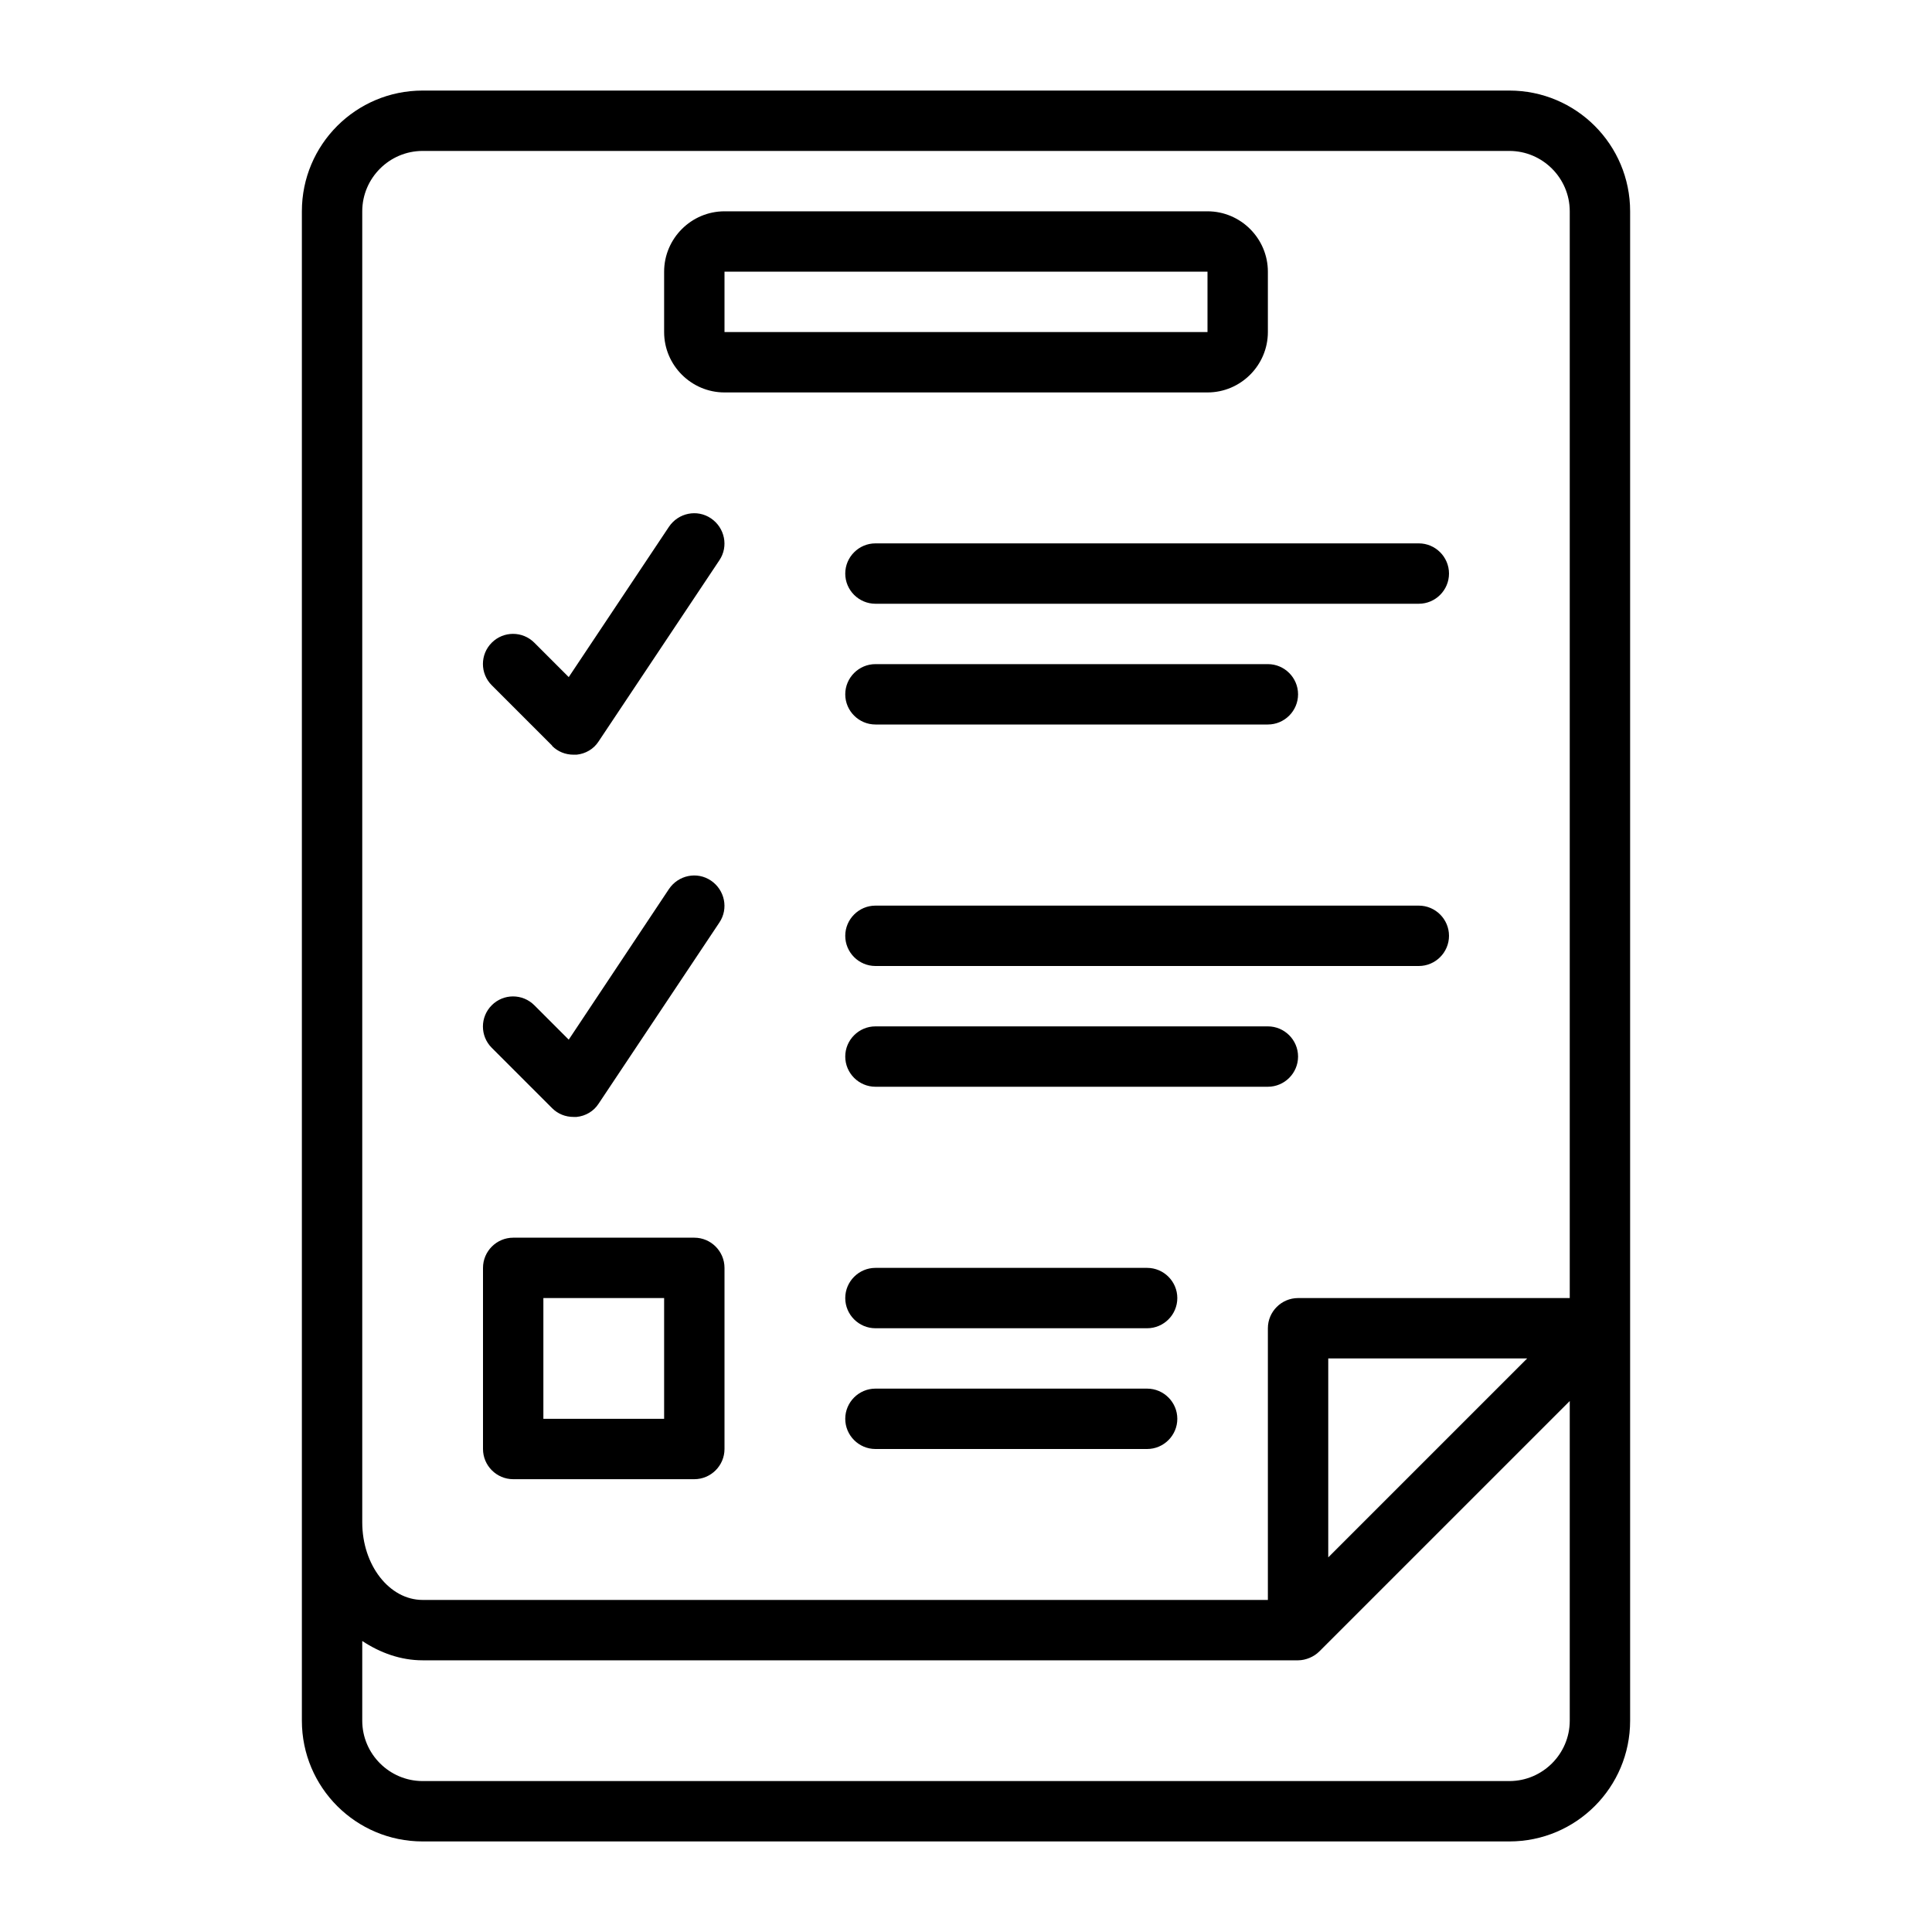
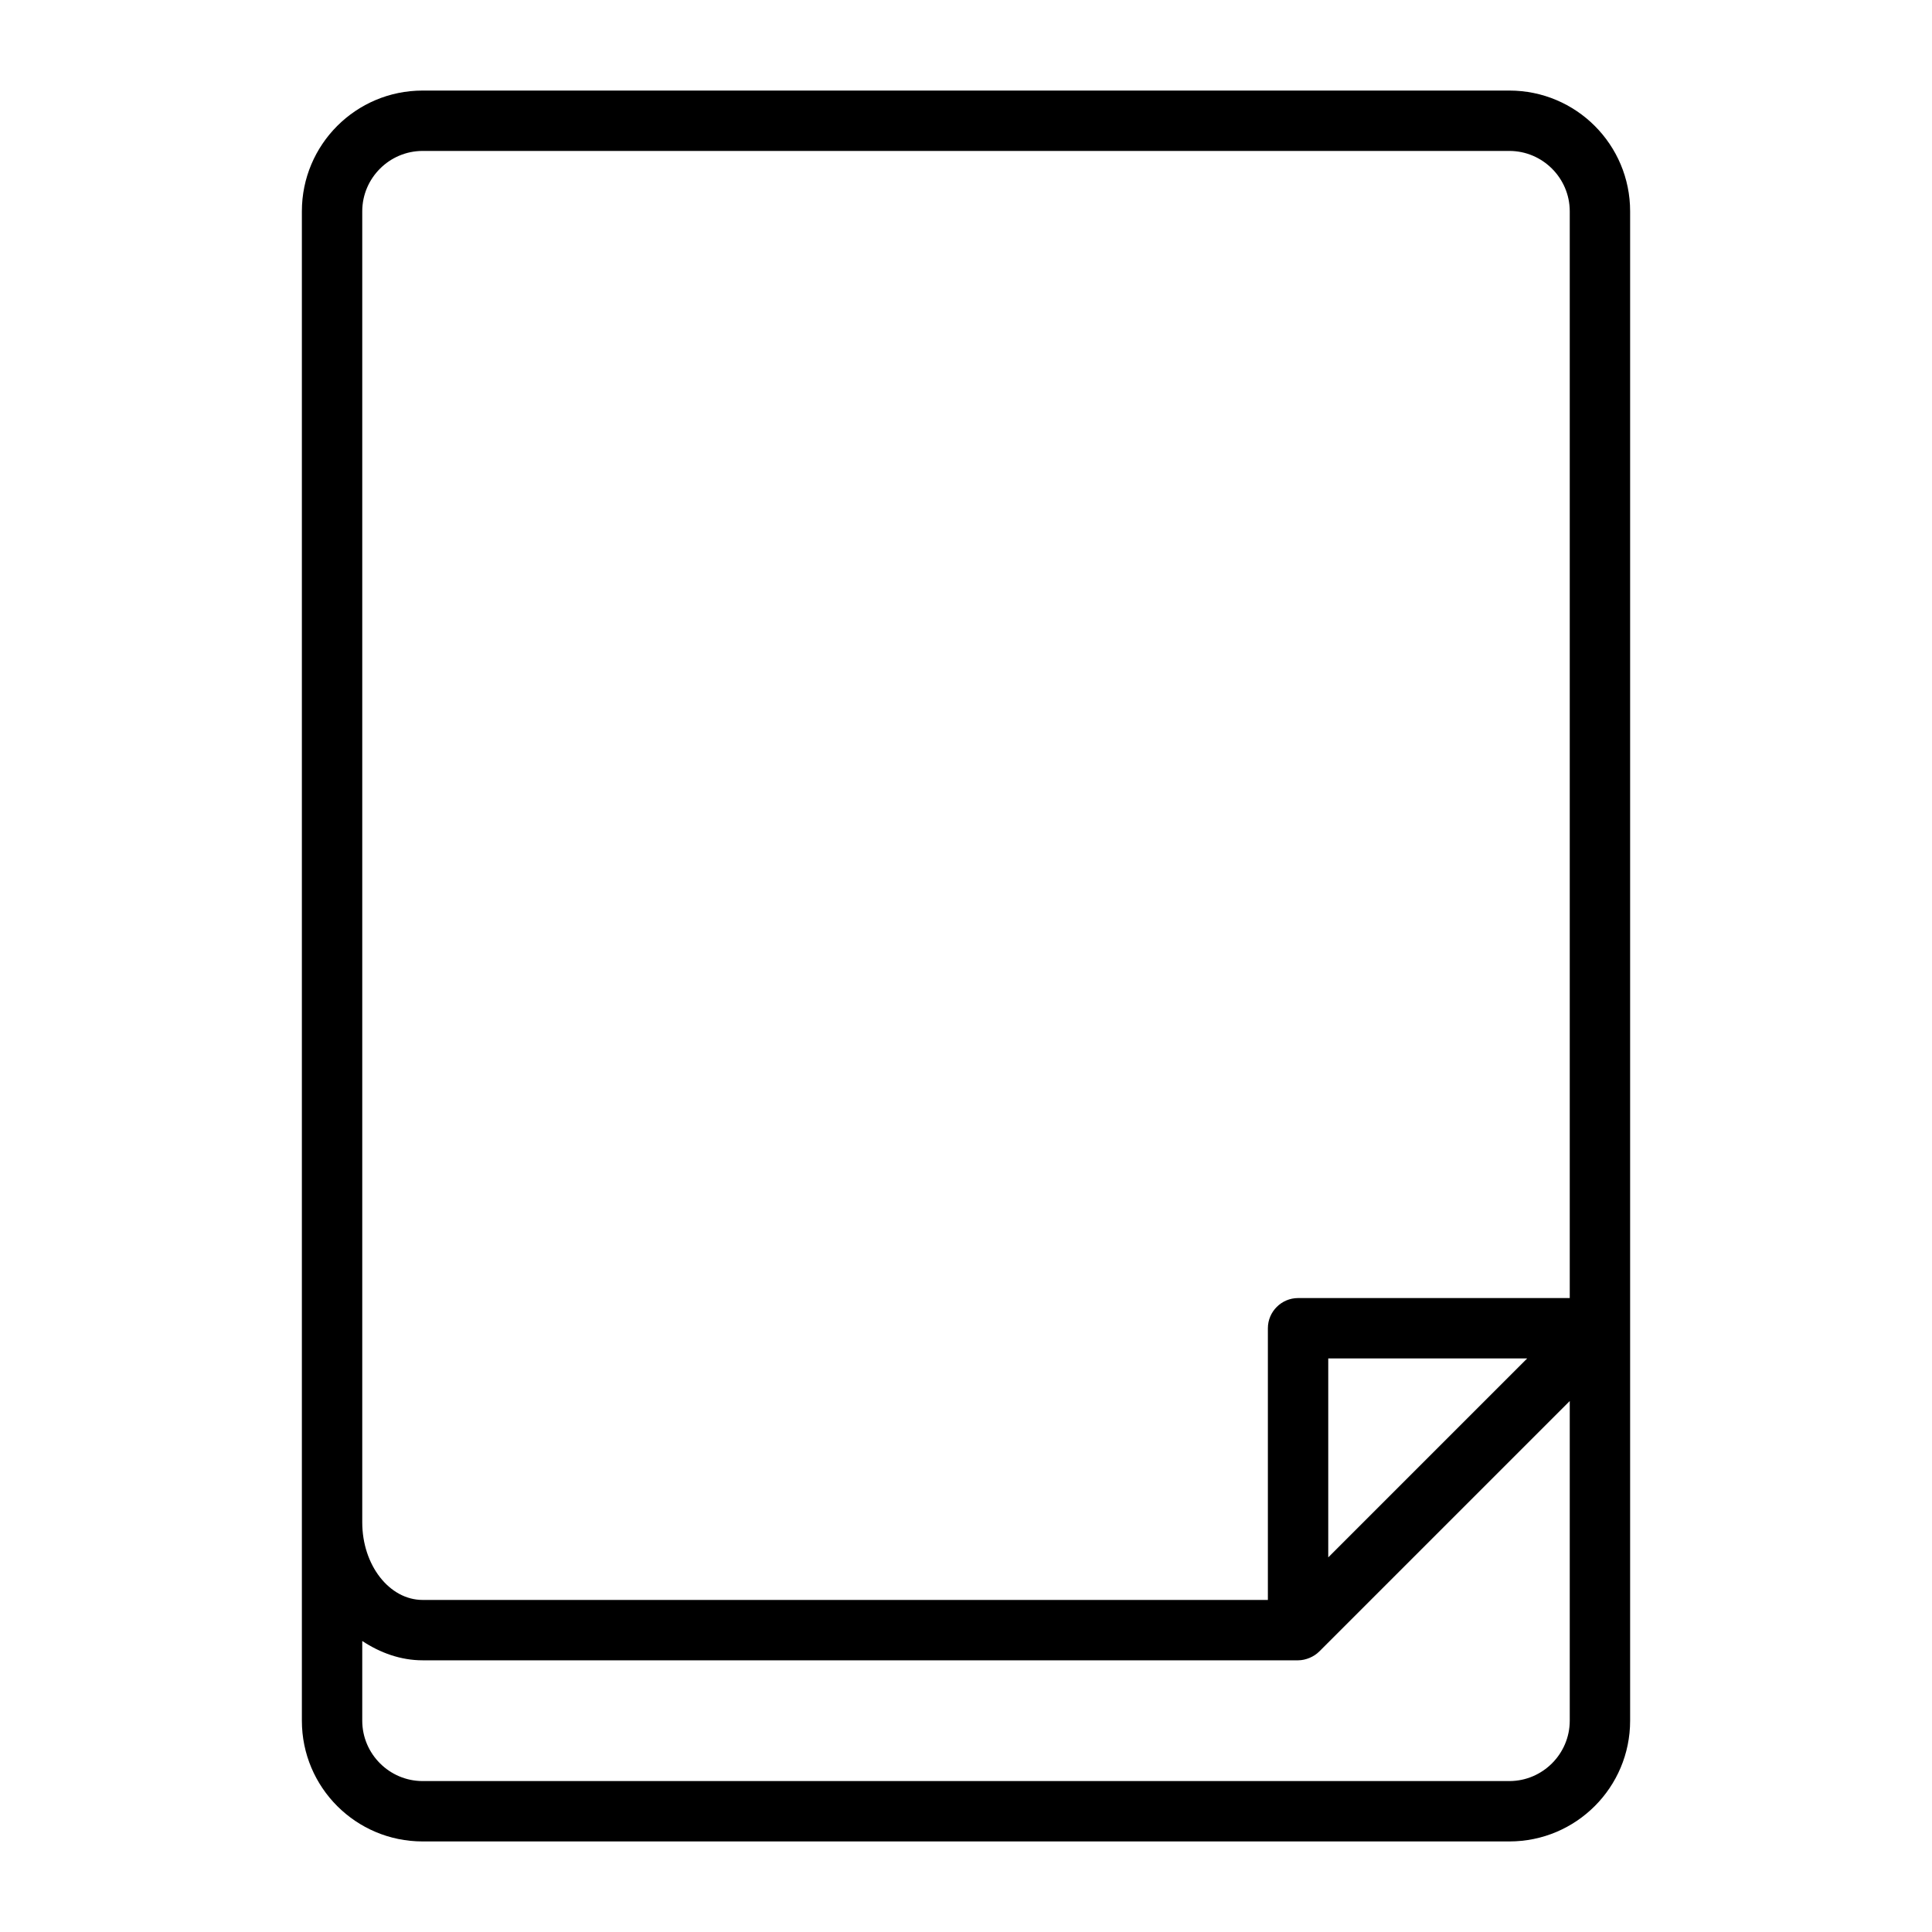
<svg xmlns="http://www.w3.org/2000/svg" id="Plan" viewBox="0 0 64 64">
  <path d="M50,3H14c-2.21,0-4,1.79-4,4v50c0,2.21,1.79,4,4,4h36c2.21,0,4-1.79,4-4V7c0-2.21-1.79-4-4-4ZM52,57c0,1.1-.9,2-2,2H14c-1.1,0-2-.9-2-2v-2.64c.59.39,1.27.64,2,.64h29c.13,0,.26-.03.38-.08.12-.05.23-.12.33-.22l8.29-8.29v10.59ZM44,51.59v-6.59h6.59l-6.59,6.59ZM52,18v25h-9c-.55,0-1,.45-1,1v9H14c-1.1,0-2-1.15-2-2.57V7c0-1.1.9-2,2-2h36c1.1,0,2,.9,2,2v11Z" style="stroke-width:0" />
-   <path d="M47 18h-18c-.55 0-1 .45-1 1s.45 1 1 1h18c.55 0 1-.45 1-1s-.45-1-1-1ZM29 24h13c.55 0 1-.45 1-1s-.45-1-1-1h-13c-.55 0-1 .45-1 1s.45 1 1 1ZM47 30h-18c-.55 0-1 .45-1 1s.45 1 1 1h18c.55 0 1-.45 1-1s-.45-1-1-1ZM42 34h-13c-.55 0-1 .45-1 1s.45 1 1 1h13c.55 0 1-.45 1-1s-.45-1-1-1ZM38 42h-9c-.55 0-1 .45-1 1s.45 1 1 1h9c.55 0 1-.45 1-1s-.45-1-1-1ZM38 46h-9c-.55 0-1 .45-1 1s.45 1 1 1h9c.55 0 1-.45 1-1s-.45-1-1-1ZM18.29 24.71c.19.19.44.29.71.29.03 0 .07 0 .1 0 .3-.03.57-.19.73-.44l4-6c.31-.46.18-1.08-.28-1.39-.46-.31-1.08-.18-1.39.28l-3.32 4.98-1.14-1.14c-.39-.39-1.02-.39-1.41 0s-.39 1.02 0 1.41l2 2ZM18.29 36.71c.19.19.44.29.71.29.03 0 .07 0 .1 0 .3-.03.57-.19.73-.44l4-6c.31-.46.18-1.08-.28-1.39-.46-.31-1.08-.18-1.39.28l-3.32 4.99-1.14-1.14c-.39-.39-1.02-.39-1.41 0s-.39 1.02 0 1.41l2 2ZM42 11v-2c0-1.1-.9-2-2-2h-16c-1.1 0-2 .9-2 2v2c0 1.1.9 2 2 2h16c1.1 0 2-.9 2-2ZM24 9h16v2s-16 0-16 0v-2ZM23 41h-6c-.55 0-1 .45-1 1v6c0 .55.45 1 1 1h6c.55 0 1-.45 1-1v-6c0-.55-.45-1-1-1ZM22 47h-4v-4h4v4Z" style="stroke-width:0" />
</svg>